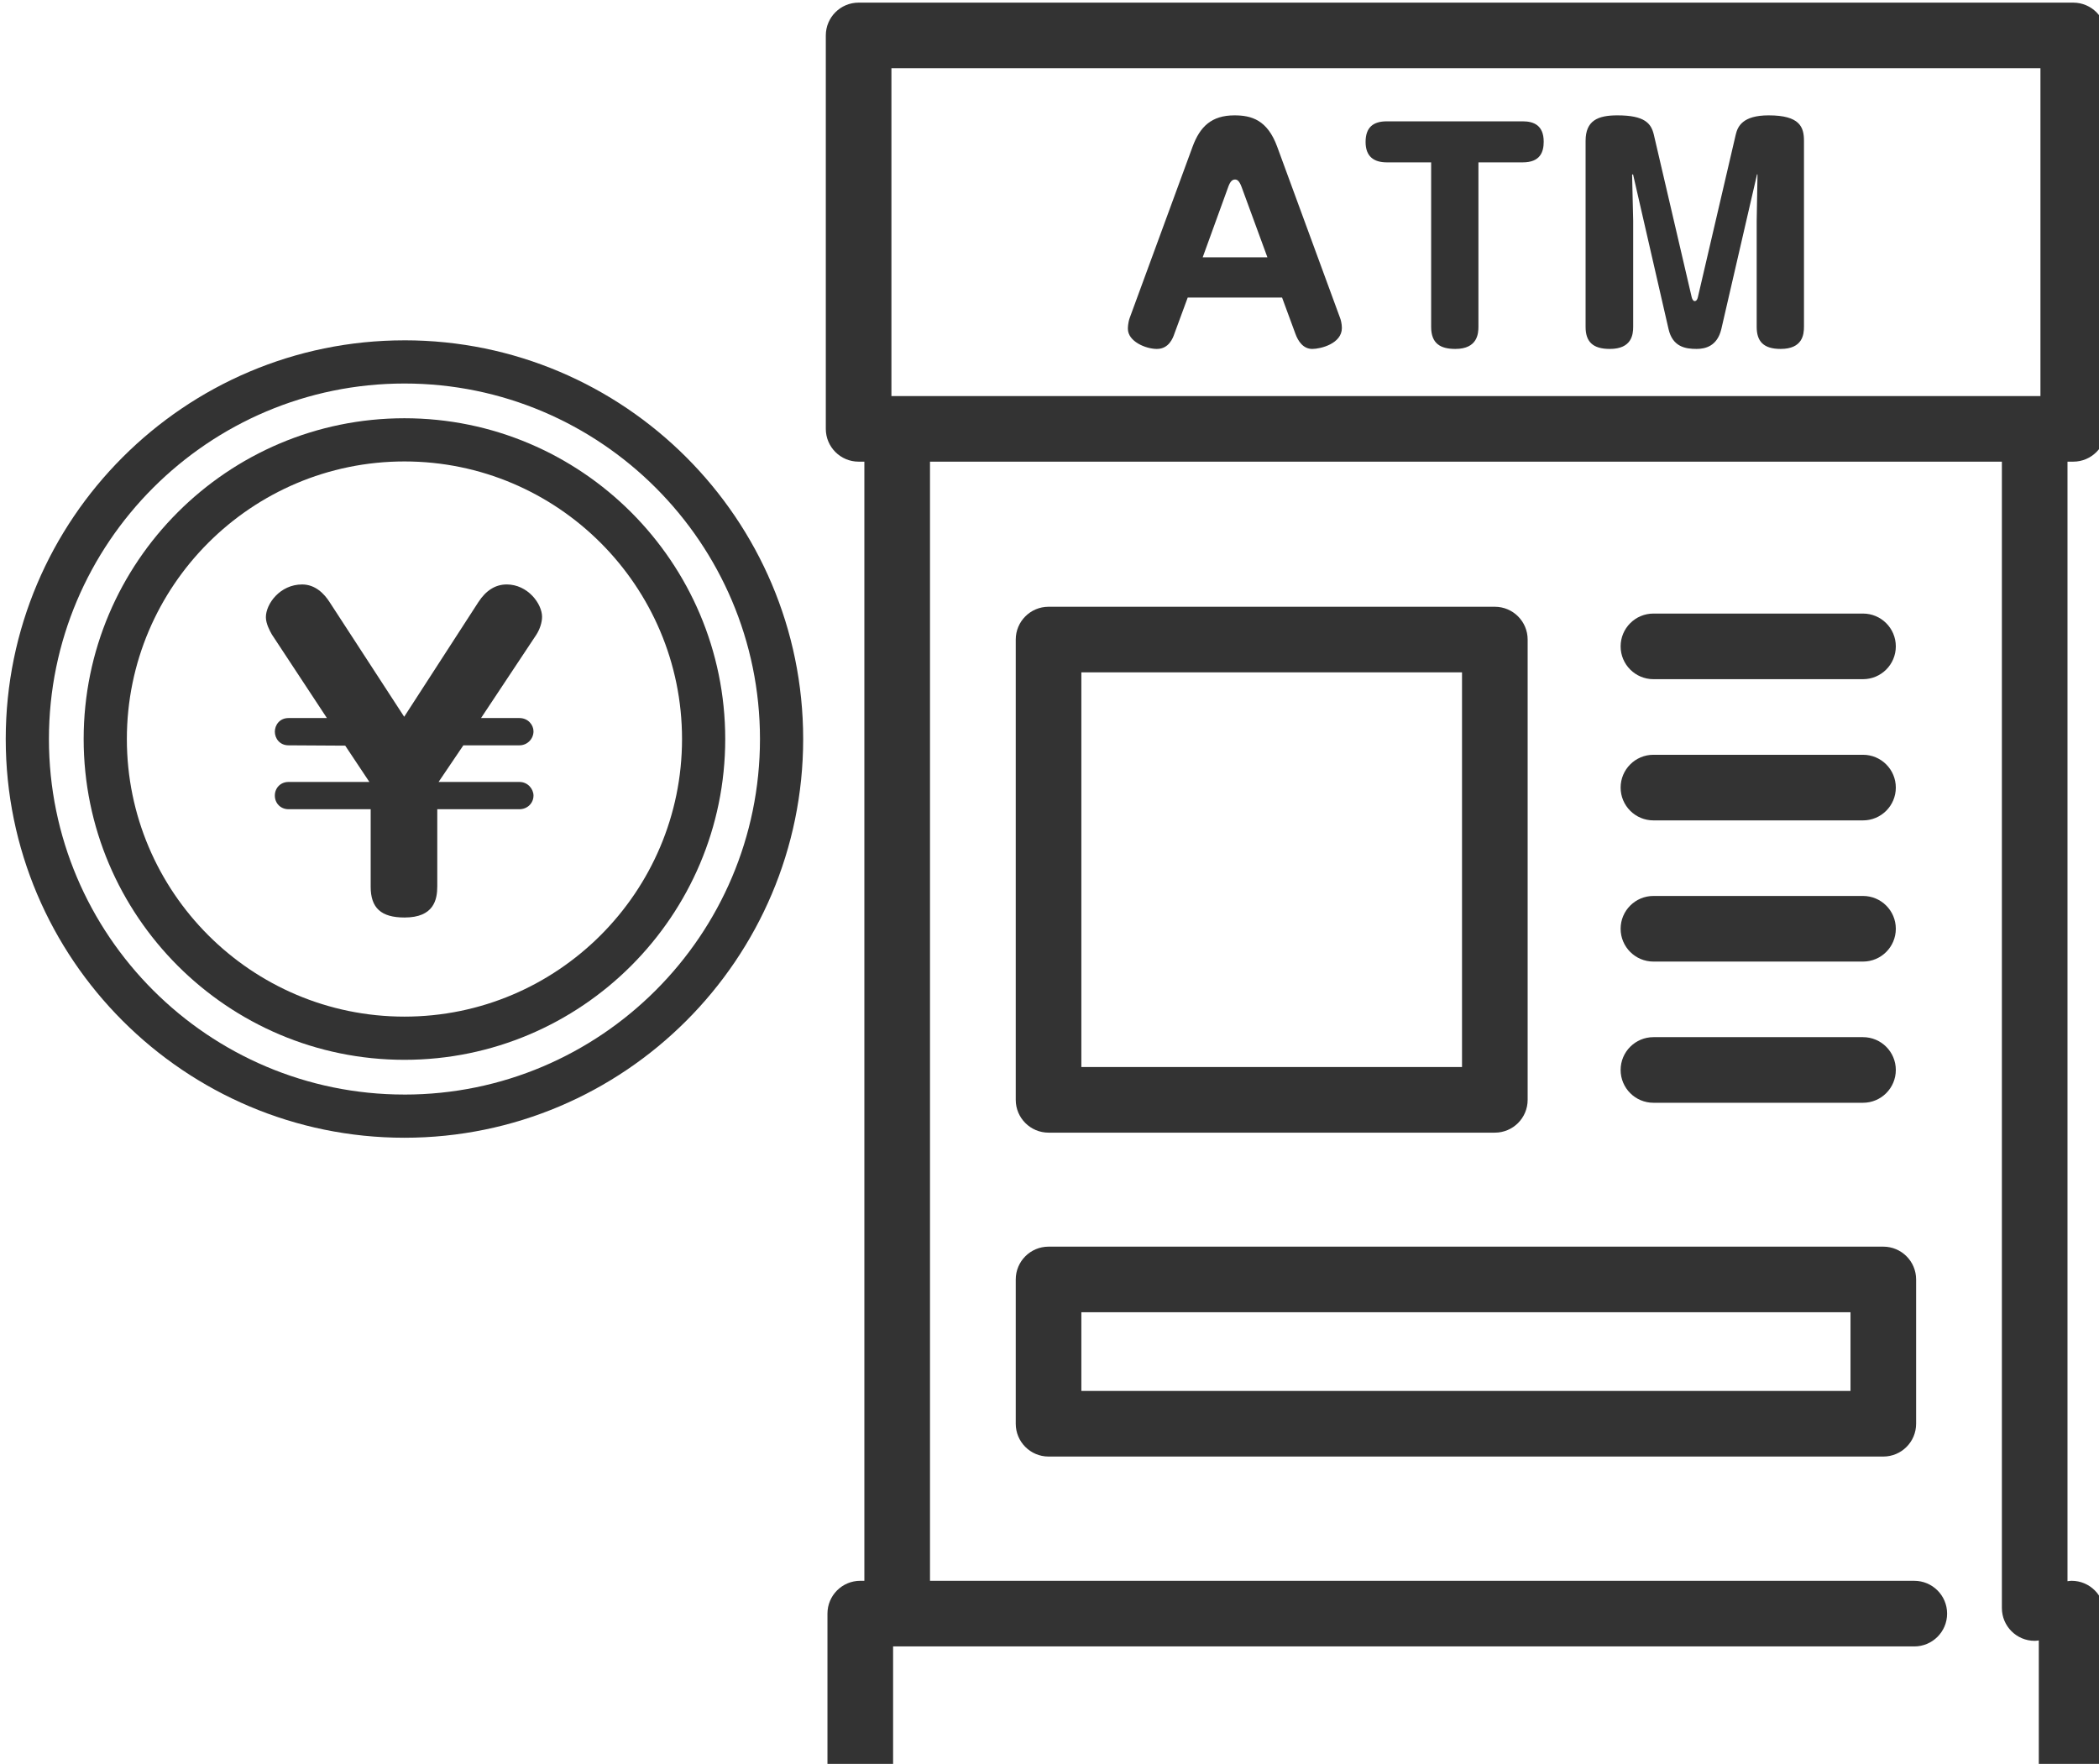
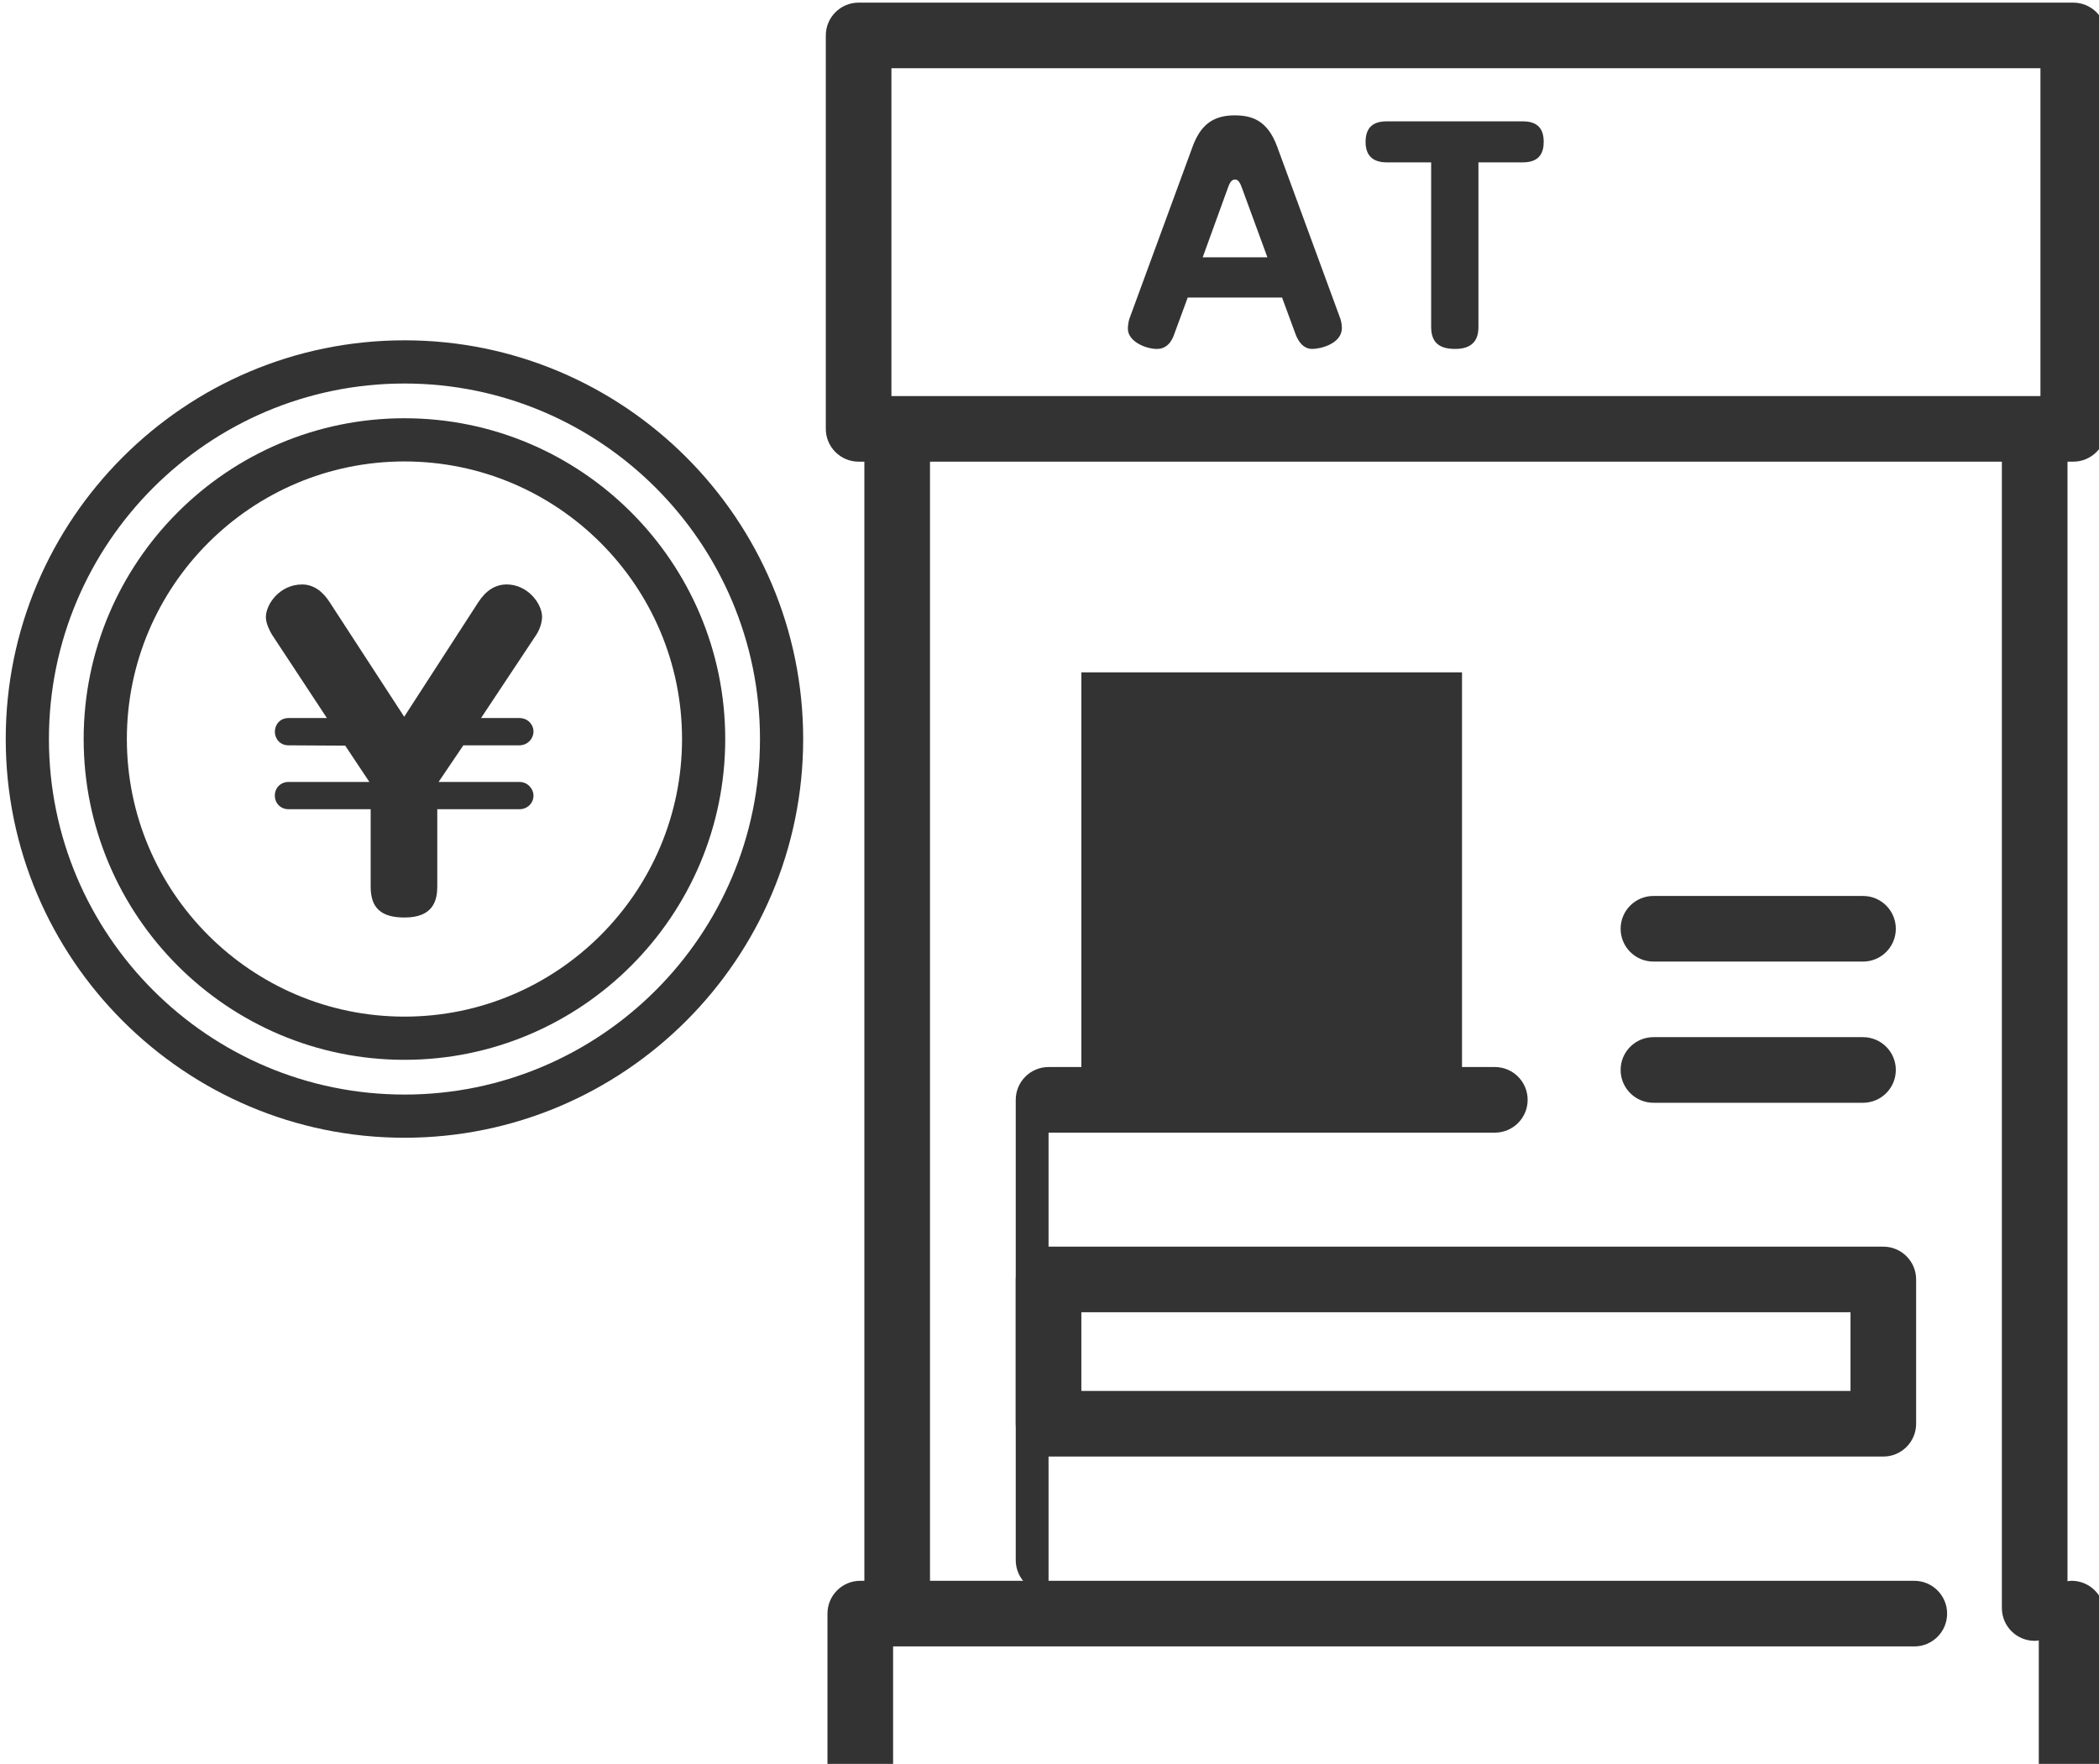
<svg xmlns="http://www.w3.org/2000/svg" id="_イヤー_2" width="119" height="100" viewBox="0 0 119 100">
  <defs>
    <style>.cls-1{fill:#333;}.cls-2{clip-path:url(#clippath);}.cls-3{fill:none;}</style>
    <clipPath id="clippath">
      <rect class="cls-3" width="119" height="100" />
    </clipPath>
  </defs>
  <g id="flow">
    <g class="cls-2">
      <g>
        <path class="cls-1" d="M65.594,19.782c.678,0,.91-.632,.987-.863l.755-2.05h5.349l.755,2.05c.155,.432,.447,.863,.956,.863,.494,0,1.68-.308,1.68-1.187,0-.231-.062-.478-.108-.585l-3.561-9.697c-.555-1.51-1.449-1.773-2.42-1.773-1.31,0-1.958,.647-2.374,1.773l-3.561,9.697c-.108,.293-.108,.585-.108,.632,0,.71,1.002,1.141,1.649,1.141Zm4.039-9.187c.124-.339,.247-.417,.386-.417,.108,0,.231,.046,.37,.417l1.465,3.993h-3.669l1.449-3.993Z" />
        <path class="cls-1" d="M78.623,9.205h2.514v9.329c0,.956,.54,1.248,1.371,1.248,1.264,0,1.31-.879,1.31-1.264V9.205h2.513c.987,0,1.187-.585,1.187-1.171,0-.924-.556-1.155-1.187-1.155h-7.708c-.77,0-1.203,.339-1.203,1.171s.479,1.155,1.203,1.155Z" />
-         <path class="cls-1" d="M91.266,19.782c1.248,0,1.325-.817,1.325-1.264v-5.997l-.061-2.605c0-.016,.015-.031,.031-.031,.03,0,.03,.015,.03,.031l2.005,8.741c.231,1.017,.972,1.125,1.588,1.125,.494,0,1.173-.154,1.404-1.125l2.021-8.757c0-.031,.03-.031,.03,.016l-.046,2.605v6.013c0,.802,.37,1.248,1.356,1.248,1.248,0,1.325-.817,1.325-1.264V7.989c0-.786-.231-1.449-2.003-1.449-1.48,0-1.757,.632-1.866,1.095l-2.144,9.204c-.016,.077-.062,.231-.185,.231-.093,0-.155-.154-.17-.231l-2.144-9.204c-.154-.648-.524-1.095-2.066-1.095-1.109,0-1.803,.293-1.803,1.449v10.545c0,.832,.401,1.248,1.371,1.248Z" />
        <path class="cls-1" d="M106.772,70.677H59.446c-1.027,0-1.86,.833-1.86,1.86v8.18c0,1.027,.833,1.86,1.86,1.86h47.326c1.027,0,1.86-.833,1.86-1.86v-8.18c0-1.027-.833-1.86-1.86-1.86Zm-1.86,8.18H61.306v-4.46h43.606v4.46Z" />
-         <path class="cls-1" d="M59.446,64.214h25.302c1.027,0,1.86-.833,1.86-1.86v-26.095c0-1.027-.833-1.86-1.86-1.86h-25.302c-1.027,0-1.86,.833-1.86,1.86v26.095c0,1.027,.833,1.86,1.86,1.86Zm1.86-26.095h21.581v22.375h-21.581v-22.375Z" />
-         <path class="cls-1" d="M93.739,38.505h11.882c1.027,0,1.86-.833,1.86-1.86s-.833-1.86-1.86-1.86h-11.882c-1.027,0-1.86,.833-1.86,1.86s.833,1.86,1.86,1.86Z" />
+         <path class="cls-1" d="M59.446,64.214h25.302c1.027,0,1.86-.833,1.86-1.86c0-1.027-.833-1.86-1.86-1.86h-25.302c-1.027,0-1.86,.833-1.86,1.86v26.095c0,1.027,.833,1.86,1.86,1.86Zm1.86-26.095h21.581v22.375h-21.581v-22.375Z" />
        <path class="cls-1" d="M93.739,54.515h11.882c1.027,0,1.86-.833,1.86-1.86s-.833-1.86-1.86-1.86h-11.882c-1.027,0-1.86,.833-1.86,1.86s.833,1.86,1.86,1.86Z" />
-         <path class="cls-1" d="M93.739,46.511h11.882c1.027,0,1.86-.833,1.86-1.86s-.833-1.86-1.86-1.86h-11.882c-1.027,0-1.86,.833-1.86,1.86s.833,1.86,1.86,1.86Z" />
        <path class="cls-1" d="M93.739,62.52h11.882c1.027,0,1.86-.833,1.86-1.86s-.833-1.86-1.86-1.86h-11.882c-1.027,0-1.86,.833-1.86,1.86s.833,1.86,1.86,1.86Z" />
        <path class="cls-1" d="M117.54,26.173c1.027,0,1.86-.833,1.86-1.86V2.009c0-1.027-.833-1.86-1.86-1.86H48.678c-1.027,0-1.86,.833-1.86,1.86V24.313c0,1.027,.833,1.86,1.86,1.86h.326v63.448h-.232c-1.027,0-1.86,.833-1.86,1.86v32.92c0,1.027,.833,1.86,1.86,1.86H117.447c1.027,0,1.86-.833,1.86-1.86v-32.92c0-1.027-.833-1.86-1.86-1.86-.08,0-.156,.014-.233,.023V26.173h.326ZM50.538,3.869H115.68V22.453H50.538V3.869ZM115.354,93.025c.08,0,.156-.014,.233-.023v29.54H50.633v-29.2h57.896c1.027,0,1.86-.833,1.86-1.86s-.833-1.86-1.86-1.86H52.725V26.173h60.769V91.165c0,1.027,.833,1.86,1.86,1.86Z" />
      </g>
      <g>
        <path class="cls-1" d="M22.93,19.294C10.466,19.294,.325,29.434,.325,41.898s10.141,22.605,22.605,22.605,22.605-10.141,22.605-22.605-10.141-22.605-22.605-22.605Zm0,42.76c-11.114,0-20.156-9.042-20.156-20.156S11.816,21.743,22.93,21.743s20.156,9.042,20.156,20.156-9.042,20.156-20.156,20.156Z" />
        <path class="cls-1" d="M22.93,23.712c-10.028,0-18.187,8.158-18.187,18.186s8.159,18.187,18.187,18.187,18.186-8.159,18.186-18.187-8.158-18.186-18.186-18.186Zm0,33.924c-8.678,0-15.738-7.06-15.738-15.738s7.06-15.737,15.738-15.737,15.737,7.06,15.737,15.737-7.06,15.738-15.737,15.738Z" />
        <path class="cls-1" d="M28.722,33.135c-.629,0-1.167,.335-1.598,.996l-4.209,6.505-4.232-6.505c-.291-.454-.797-.996-1.554-.996-1.254,0-2.055,1.1-2.055,1.856,0,.372,.231,.785,.318,.94l.029,.052,3.113,4.726h-2.178c-.503,0-.774,.398-.774,.773s.271,.773,.774,.773l3.216,.019,1.37,2.058h-4.586c-.441,0-.774,.332-.774,.773s.333,.773,.774,.773h4.659v4.394c0,1.207,.593,1.745,1.921,1.745,1.662,0,1.855-1.009,1.855-1.767v-4.372h4.659c.446,0,.796-.34,.796-.773,0-.373-.32-.773-.796-.773h-4.585l1.405-2.077h3.18c.439,0,.796-.356,.796-.795,0-.361-.305-.751-.796-.751h-2.178l3.136-4.726c.2-.312,.324-.701,.324-1.015,0-.73-.802-1.834-2.011-1.834Z" />
      </g>
    </g>
  </g>
</svg>